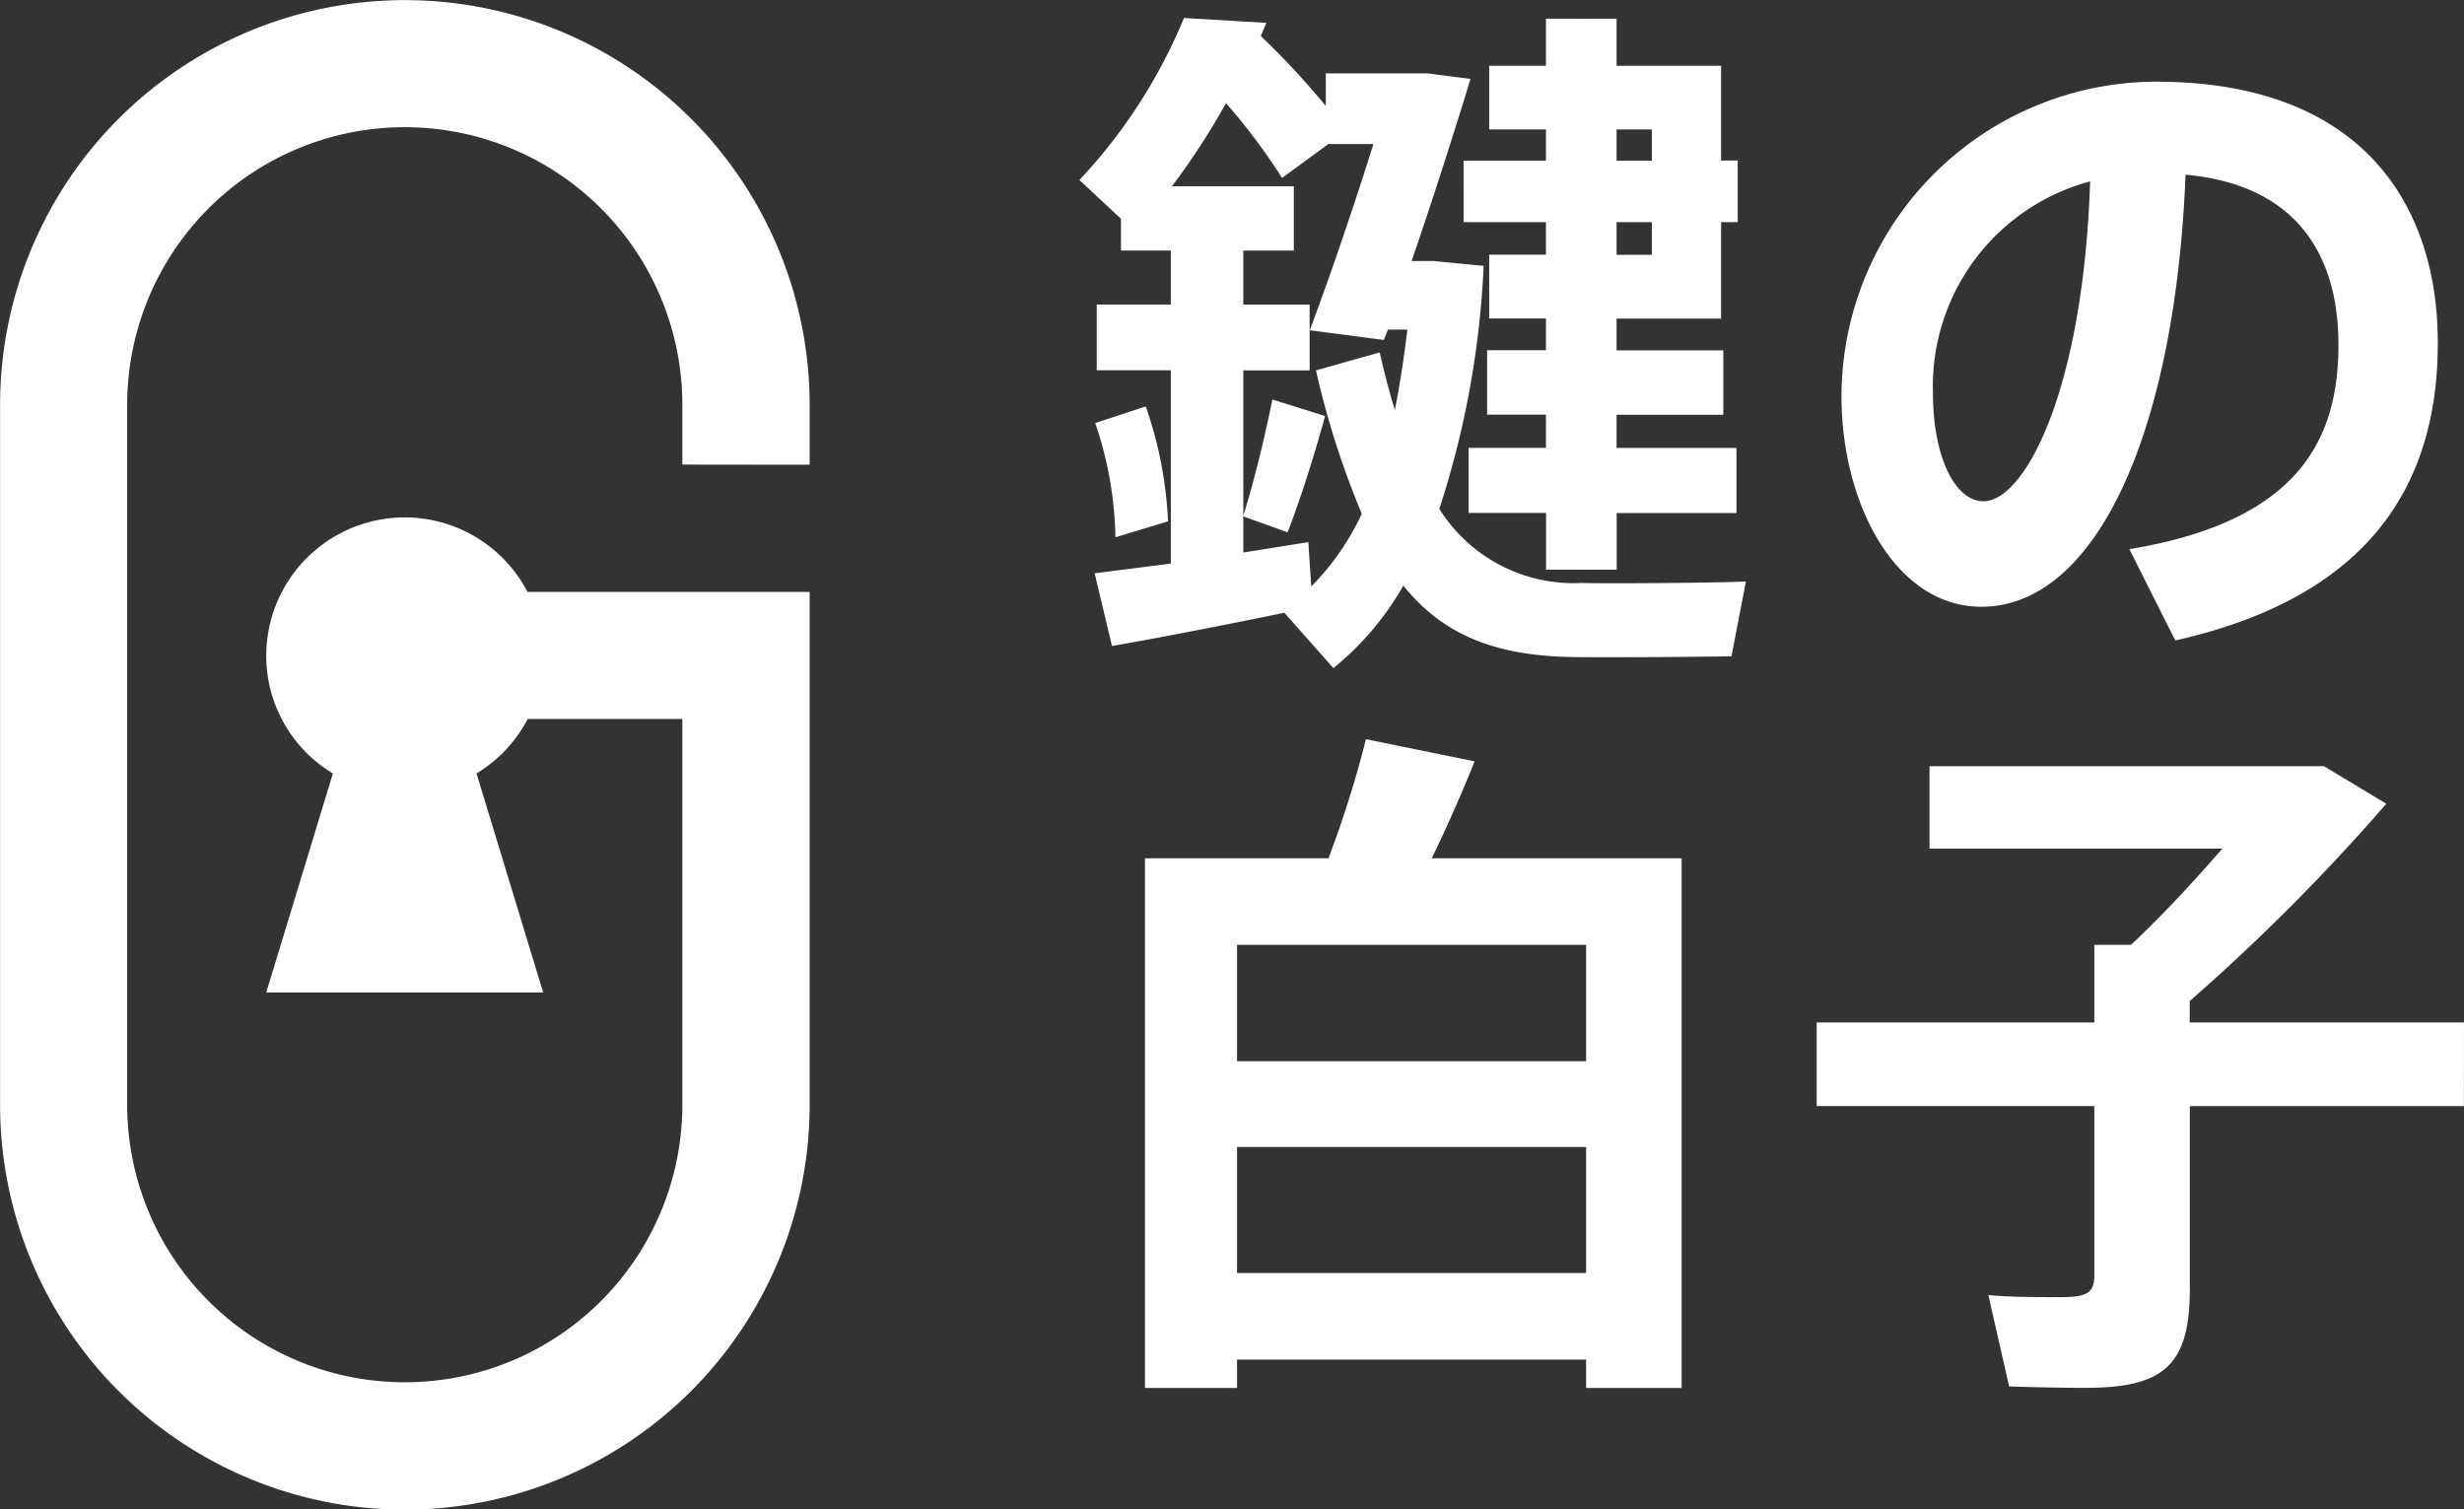
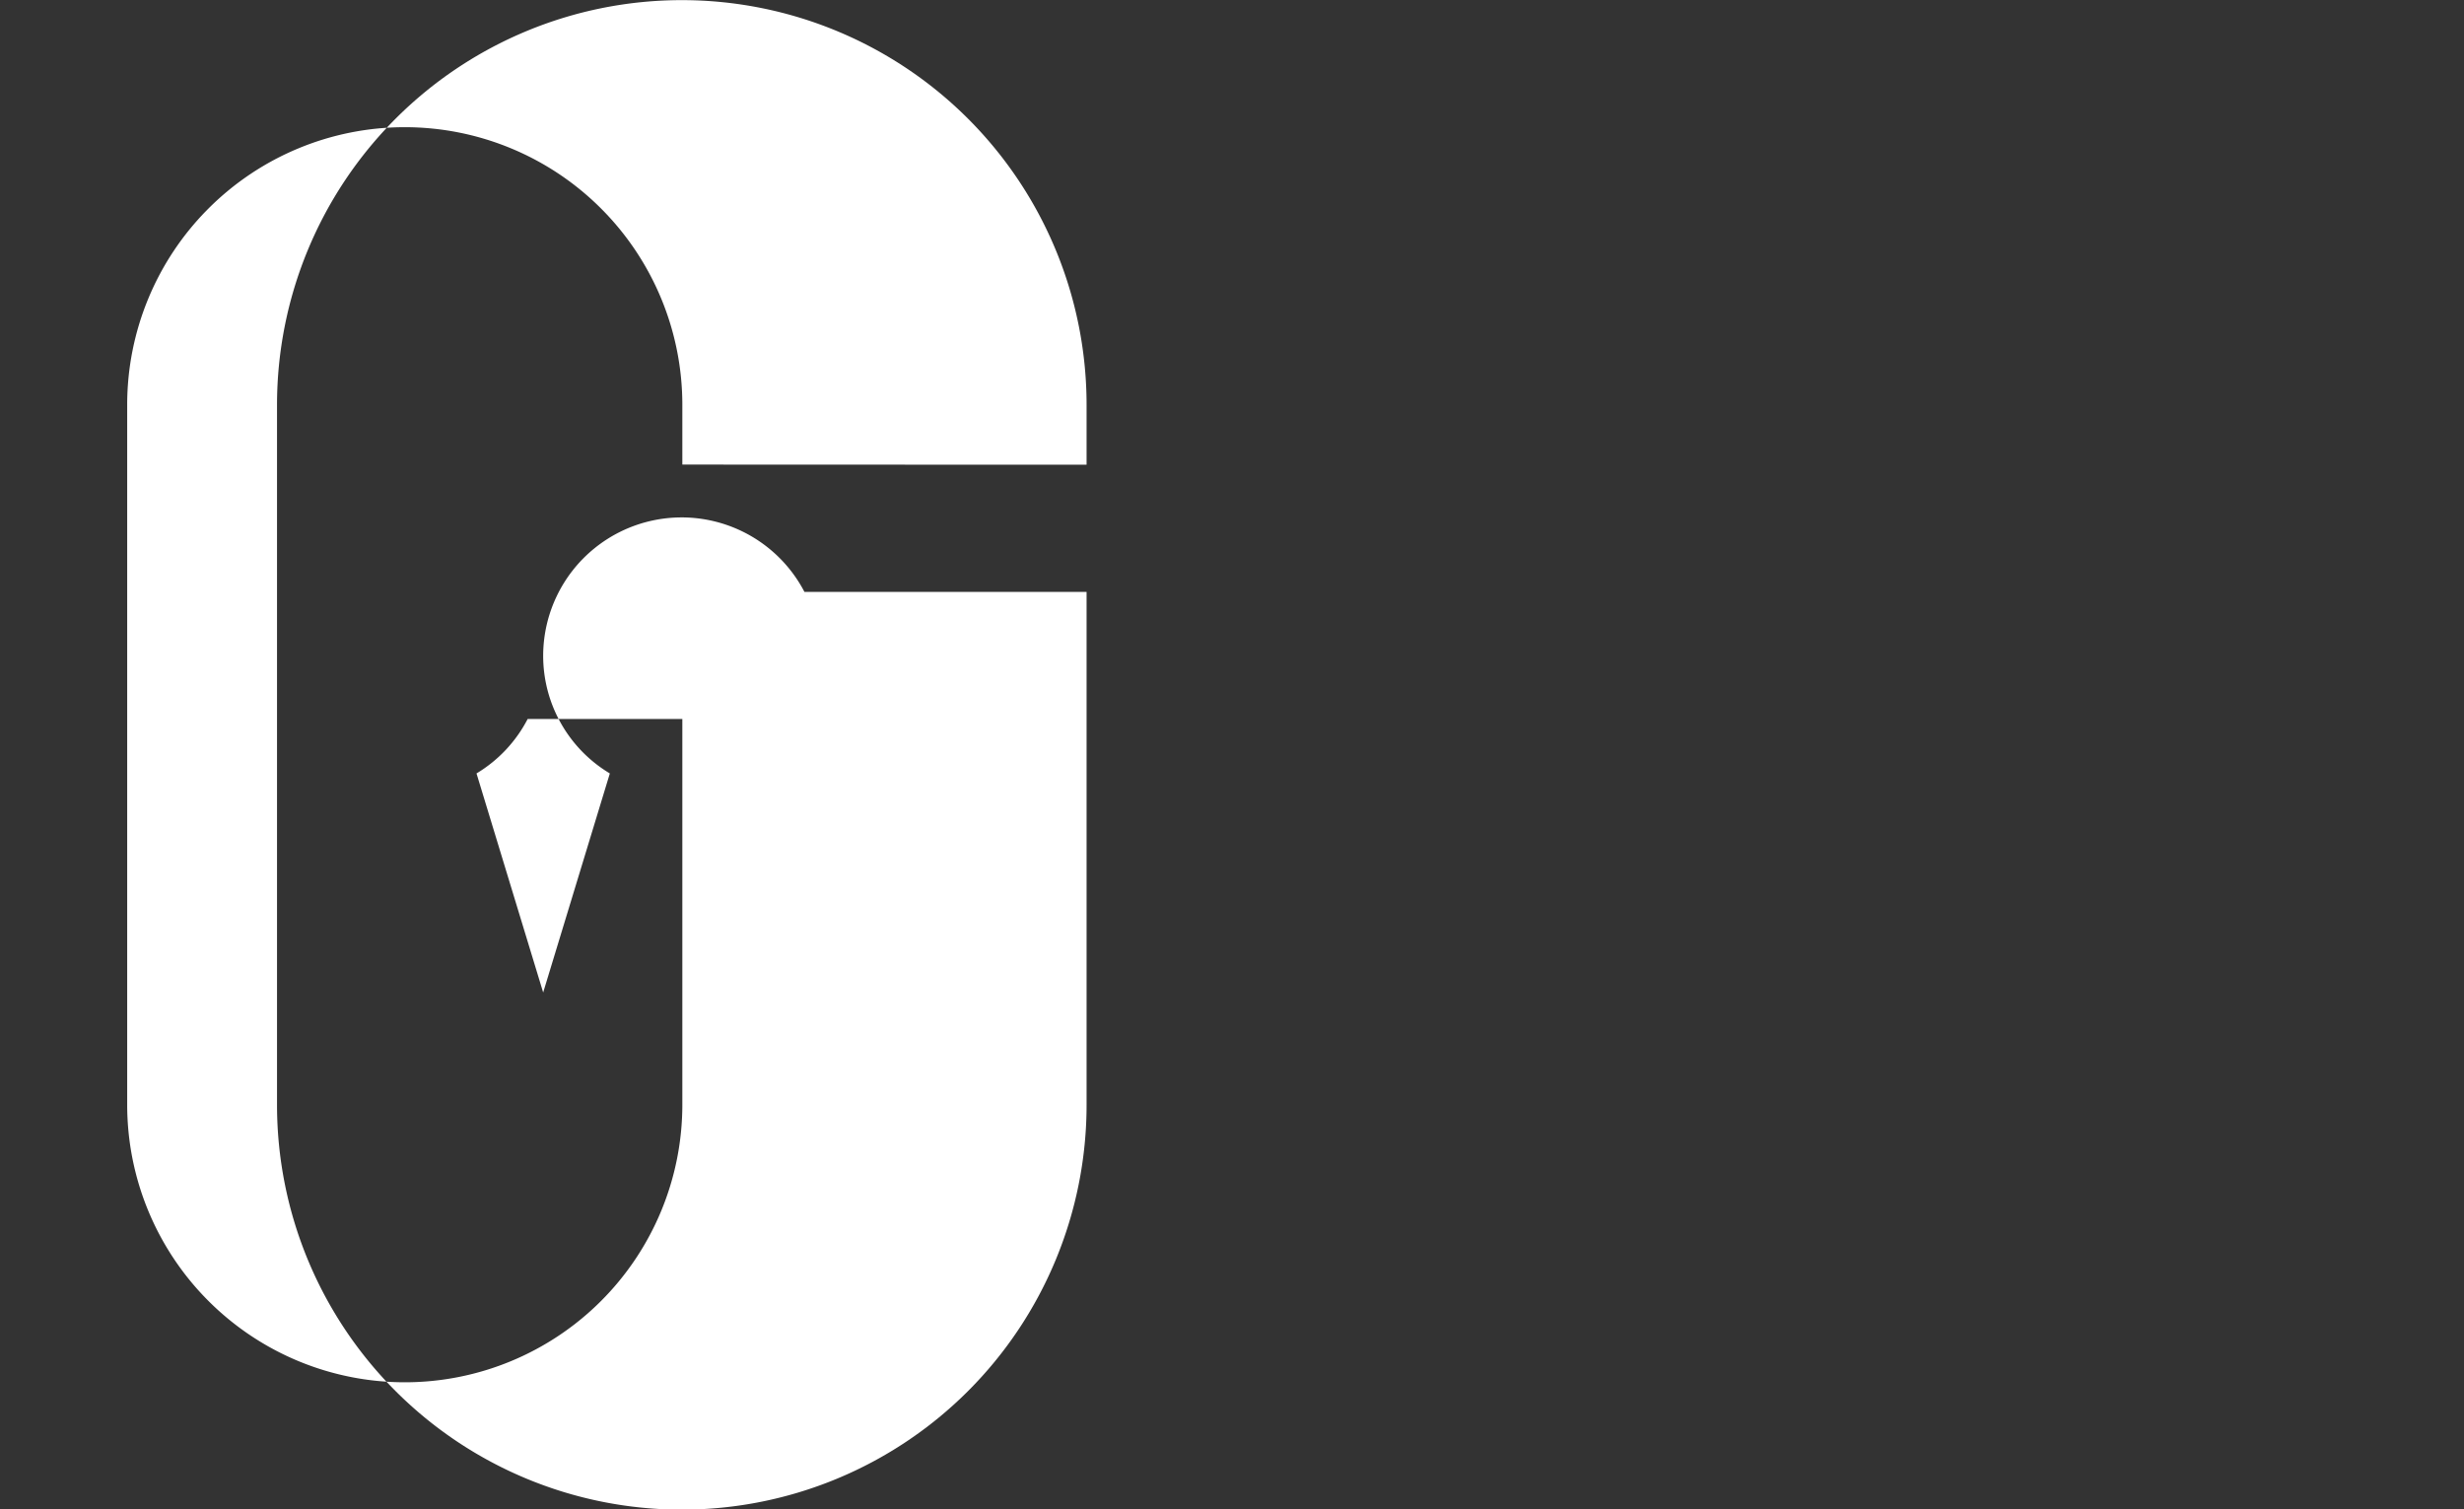
<svg xmlns="http://www.w3.org/2000/svg" width="85.414" height="52.324" viewBox="0 0 85.414 52.324">
  <rect x="0" y="0" width="85.414" height="52.324" fill="#333333" stroke="none" />
  <g id="グループ_8433" data-name="グループ 8433" transform="translate(-916 -9440.072)">
-     <path id="パス_1085" data-name="パス 1085" d="M-8.016-15.432h-2.856V-13.3h2.856v1.128H-9.984V-9.96h1.968v1.1h-2.04v2.232h2.04v1.152H-10.7v2.256h2.688v1.968h2.448V-3.216h4.152V-5.472H-5.568V-6.624h3.7V-8.856h-3.7v-1.1h3.624V-13.3h.576v-2.136h-.576V-18.72H-5.568v-1.632H-8.016v1.632H-9.984v2.208h1.968Zm3.672,3.264H-5.568V-13.3h1.224Zm0-4.344v1.08H-5.568v-1.08ZM-6.792-.792a5.494,5.494,0,0,1-4.92-2.568,31.653,31.653,0,0,0,1.536-8.424l-1.728-.168h-.768c.7-2.04,1.464-4.416,2.04-6.312l-1.488-.192h-3.528v1.128A28.521,28.521,0,0,0-17.9-19.752l.192-.456-2.856-.168a18.518,18.518,0,0,1-3.624,5.616l1.44,1.344v1.1h1.728v1.872h-2.568v2.28h2.568v6.7l-2.64.336.6,2.52c1.536-.264,4.008-.744,5.976-1.152l1.7,1.92A10.132,10.132,0,0,0-12.96-.7c1.392,1.728,3.192,2.4,5.688,2.472,1.032.024,4.68,0,5.688-.024l.5-2.592C-2.112-.792-5.88-.768-6.792-.792Zm-9.36.12-.1-1.536-2.256.36V-3.1l1.536.552c.528-1.368.984-2.88,1.3-4.032L-17.5-7.152c-.216,1.08-.576,2.64-1.008,4.032V-8.16h2.3v-2.28h-2.3v-1.872h1.752v-2.232h-4.224a24.614,24.614,0,0,0,1.872-2.88,20.808,20.808,0,0,1,1.944,2.592l1.608-1.176h1.56c-.72,2.3-1.608,4.872-2.208,6.456l2.568.336.144-.36h.672c-.12,1.008-.264,1.92-.432,2.784-.192-.6-.36-1.272-.528-1.992l-2.208.624A29.732,29.732,0,0,0-14.4-3.192,8.891,8.891,0,0,1-16.152-.672Zm-5.736-6.24-1.752.576a12.882,12.882,0,0,1,.7,3.96l1.824-.552A13.964,13.964,0,0,0-21.888-6.912ZM13.128-18.168a10.929,10.929,0,0,0-10.9,10.9c0,3.72,1.872,7.3,4.848,7.3,3.984,0,6.72-6.048,7.08-14.976,3.72.336,5.3,2.64,5.3,5.9,0,3.336-1.44,6.12-7.248,7.08L13.8,1.2c7.056-1.584,9.1-5.736,9.1-10.32C22.9-13.872,20.3-18.168,13.128-18.168ZM7.152-3.624C6.168-3.624,5.4-5.16,5.4-7.368a7.35,7.35,0,0,1,5.448-7.344C10.608-7.416,8.568-3.624,7.152-3.624ZM-11.976,8.752c.576-1.176,1.08-2.352,1.488-3.36l-3.768-.768a37.2,37.2,0,0,1-1.3,4.128h-6.36v18.36h3.192v-.984h12.1v.984h3.312V8.752Zm5.352,3v4.032h-12.1V11.752Zm-12.1,11.376V18.76h12.1v4.368ZM23.808,14.44H14.3V13.7a70.3,70.3,0,0,0,6.816-6.84l-2.16-1.3H5.28V8.416H15.432c-.984,1.128-2.088,2.328-3.168,3.336H10.992V14.44H1.368v2.9h9.624v5.88c0,.6-.264.744-1.152.744-.816,0-1.8,0-2.52-.072l.72,3.168c.792.024,1.8.048,2.64.048,2.712,0,3.624-.768,3.624-3.432V17.344h9.5Z" transform="translate(977.606 9461.072)" fill="#fff" />
-     <path id="パス_9" data-name="パス 9" d="M1812.077,1475.834v-2.073a9.622,9.622,0,0,0-19.244,0v24.262a9.622,9.622,0,1,0,19.244,0v-13.37h-5.362a4.745,4.745,0,0,1-1.773,1.887l2.311,7.593h-9.6l2.311-7.593a4.753,4.753,0,0,1-2.311-4.092,4.8,4.8,0,0,1,9.057-2.2h9.78v17.78a14.031,14.031,0,1,1-28.063,0v-24.262a14.031,14.031,0,0,1,28.063,0v2.073Z" transform="translate(-872.424 7980.342)" fill="#fff" />
+     <path id="パス_9" data-name="パス 9" d="M1812.077,1475.834v-2.073a9.622,9.622,0,0,0-19.244,0v24.262a9.622,9.622,0,1,0,19.244,0v-13.37h-5.362a4.745,4.745,0,0,1-1.773,1.887l2.311,7.593l2.311-7.593a4.753,4.753,0,0,1-2.311-4.092,4.8,4.8,0,0,1,9.057-2.2h9.78v17.78a14.031,14.031,0,1,1-28.063,0v-24.262a14.031,14.031,0,0,1,28.063,0v2.073Z" transform="translate(-872.424 7980.342)" fill="#fff" />
  </g>
</svg>